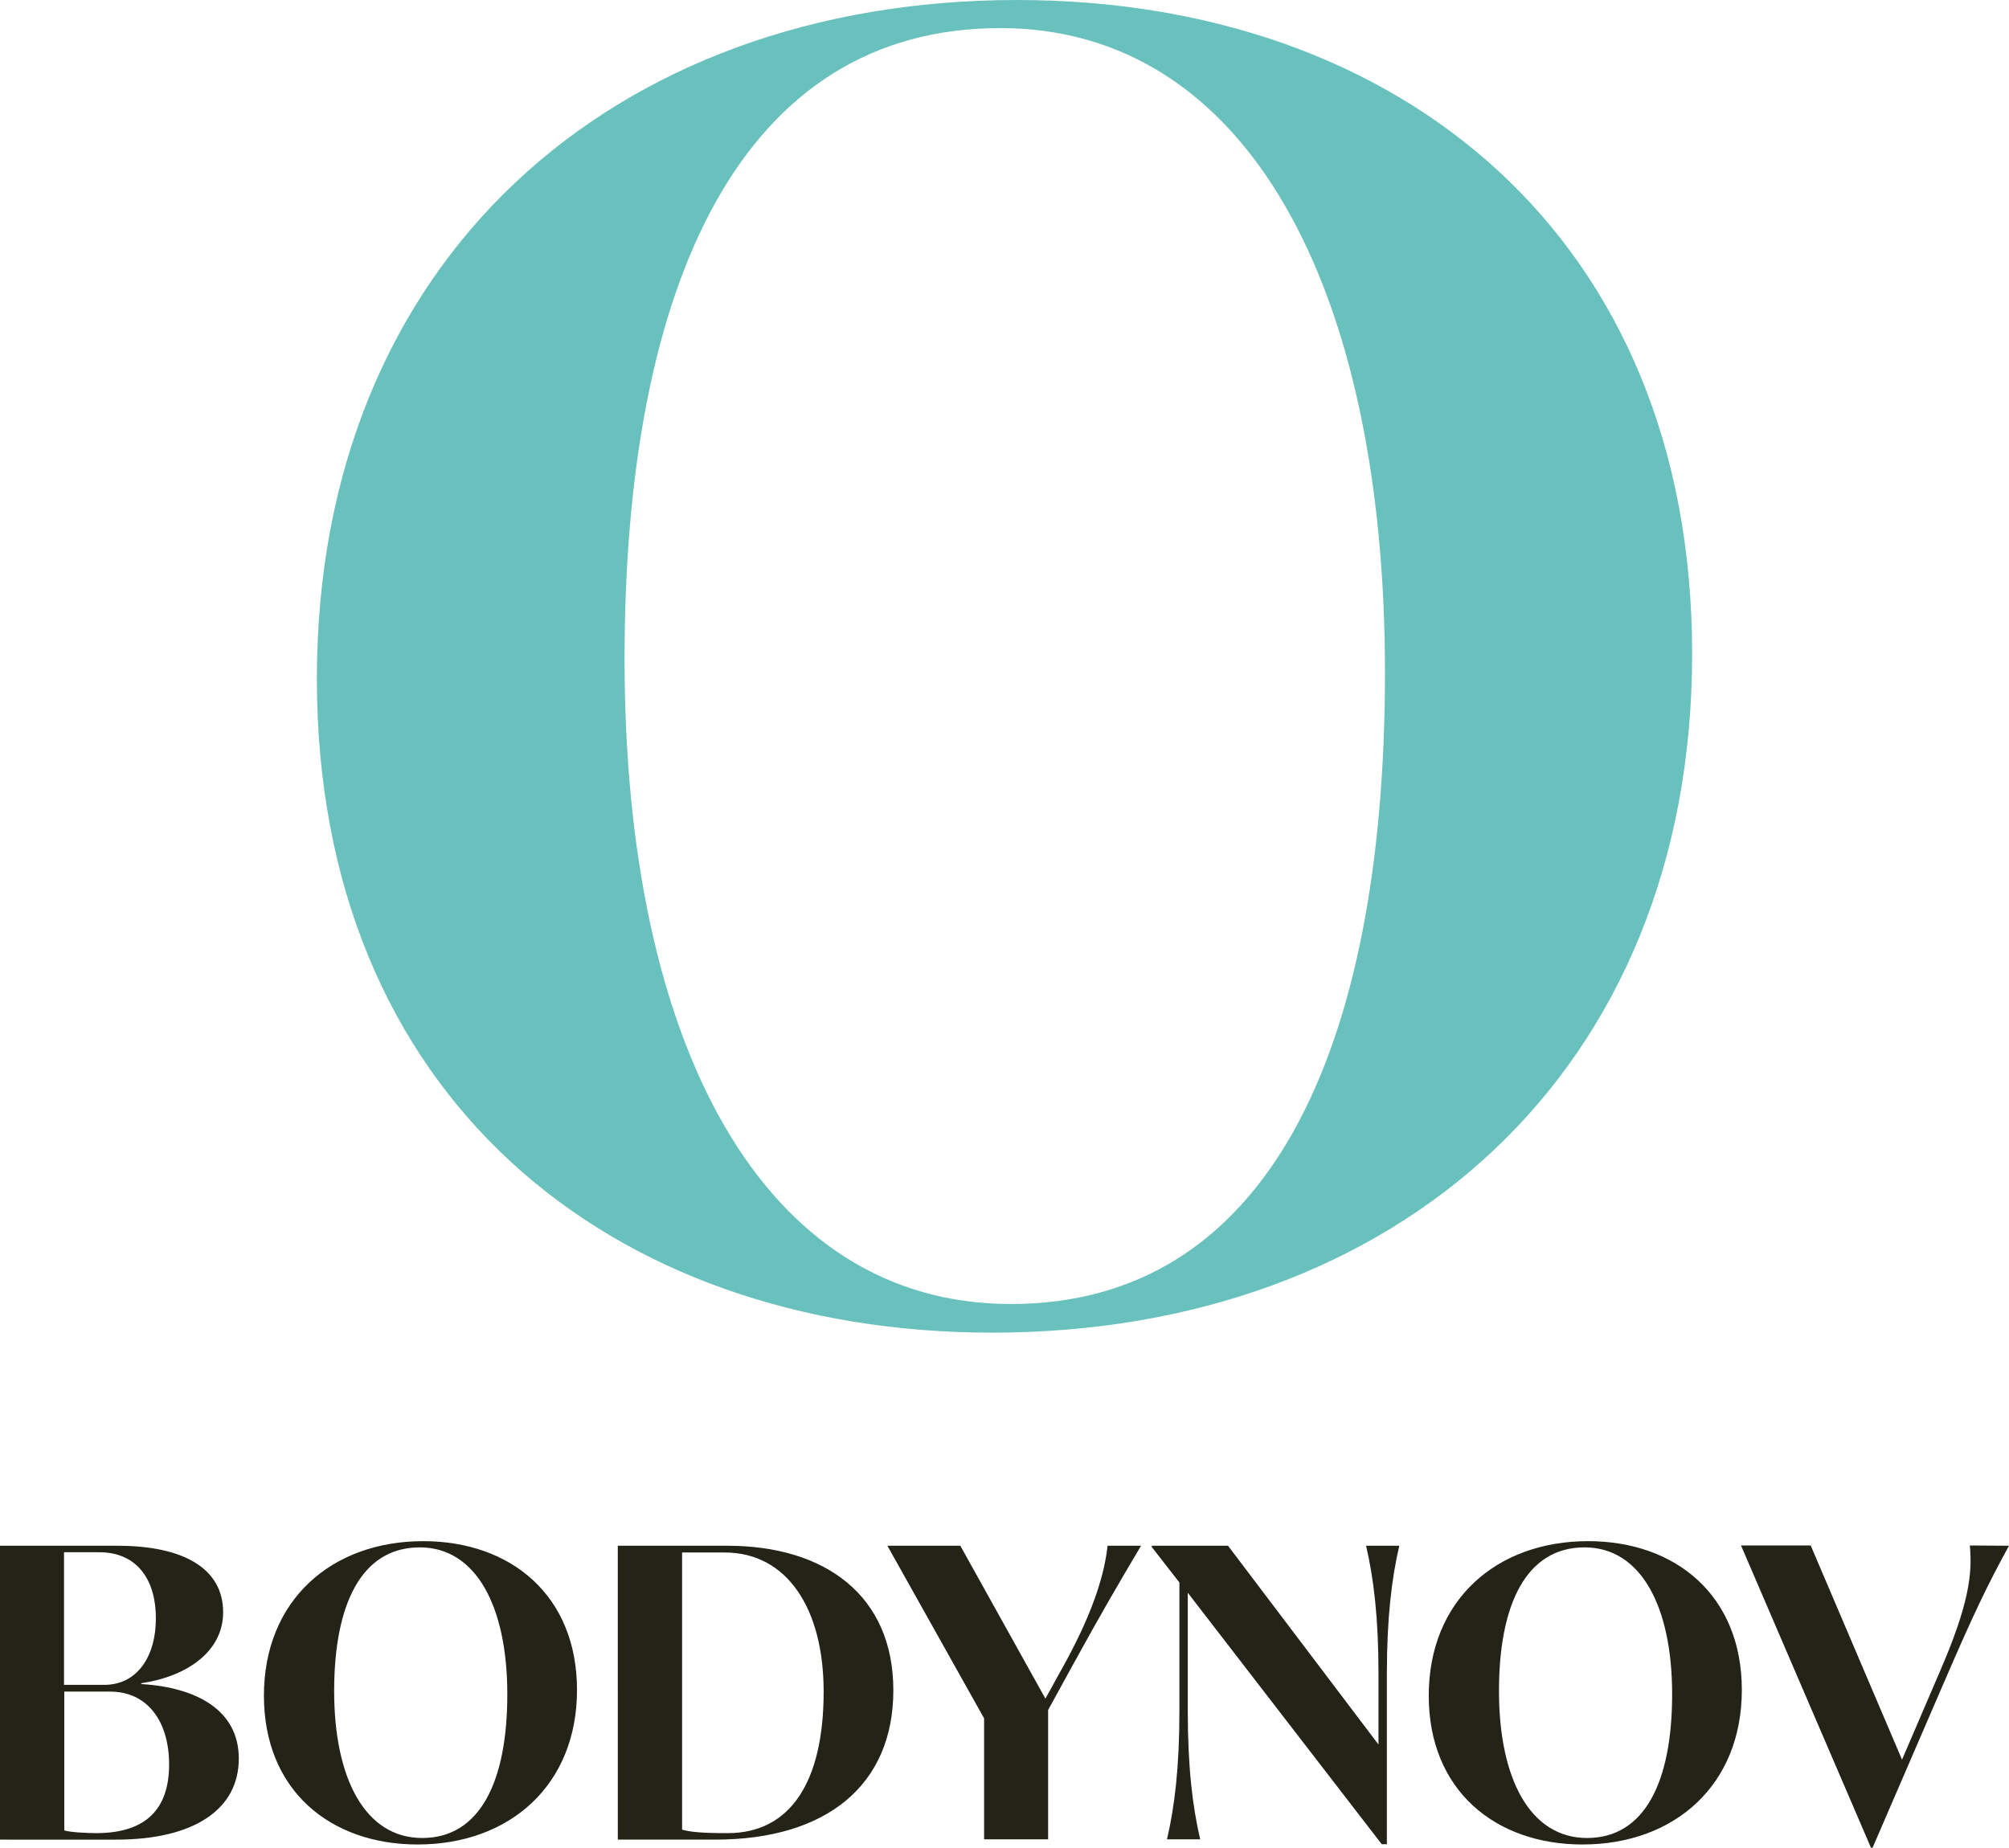
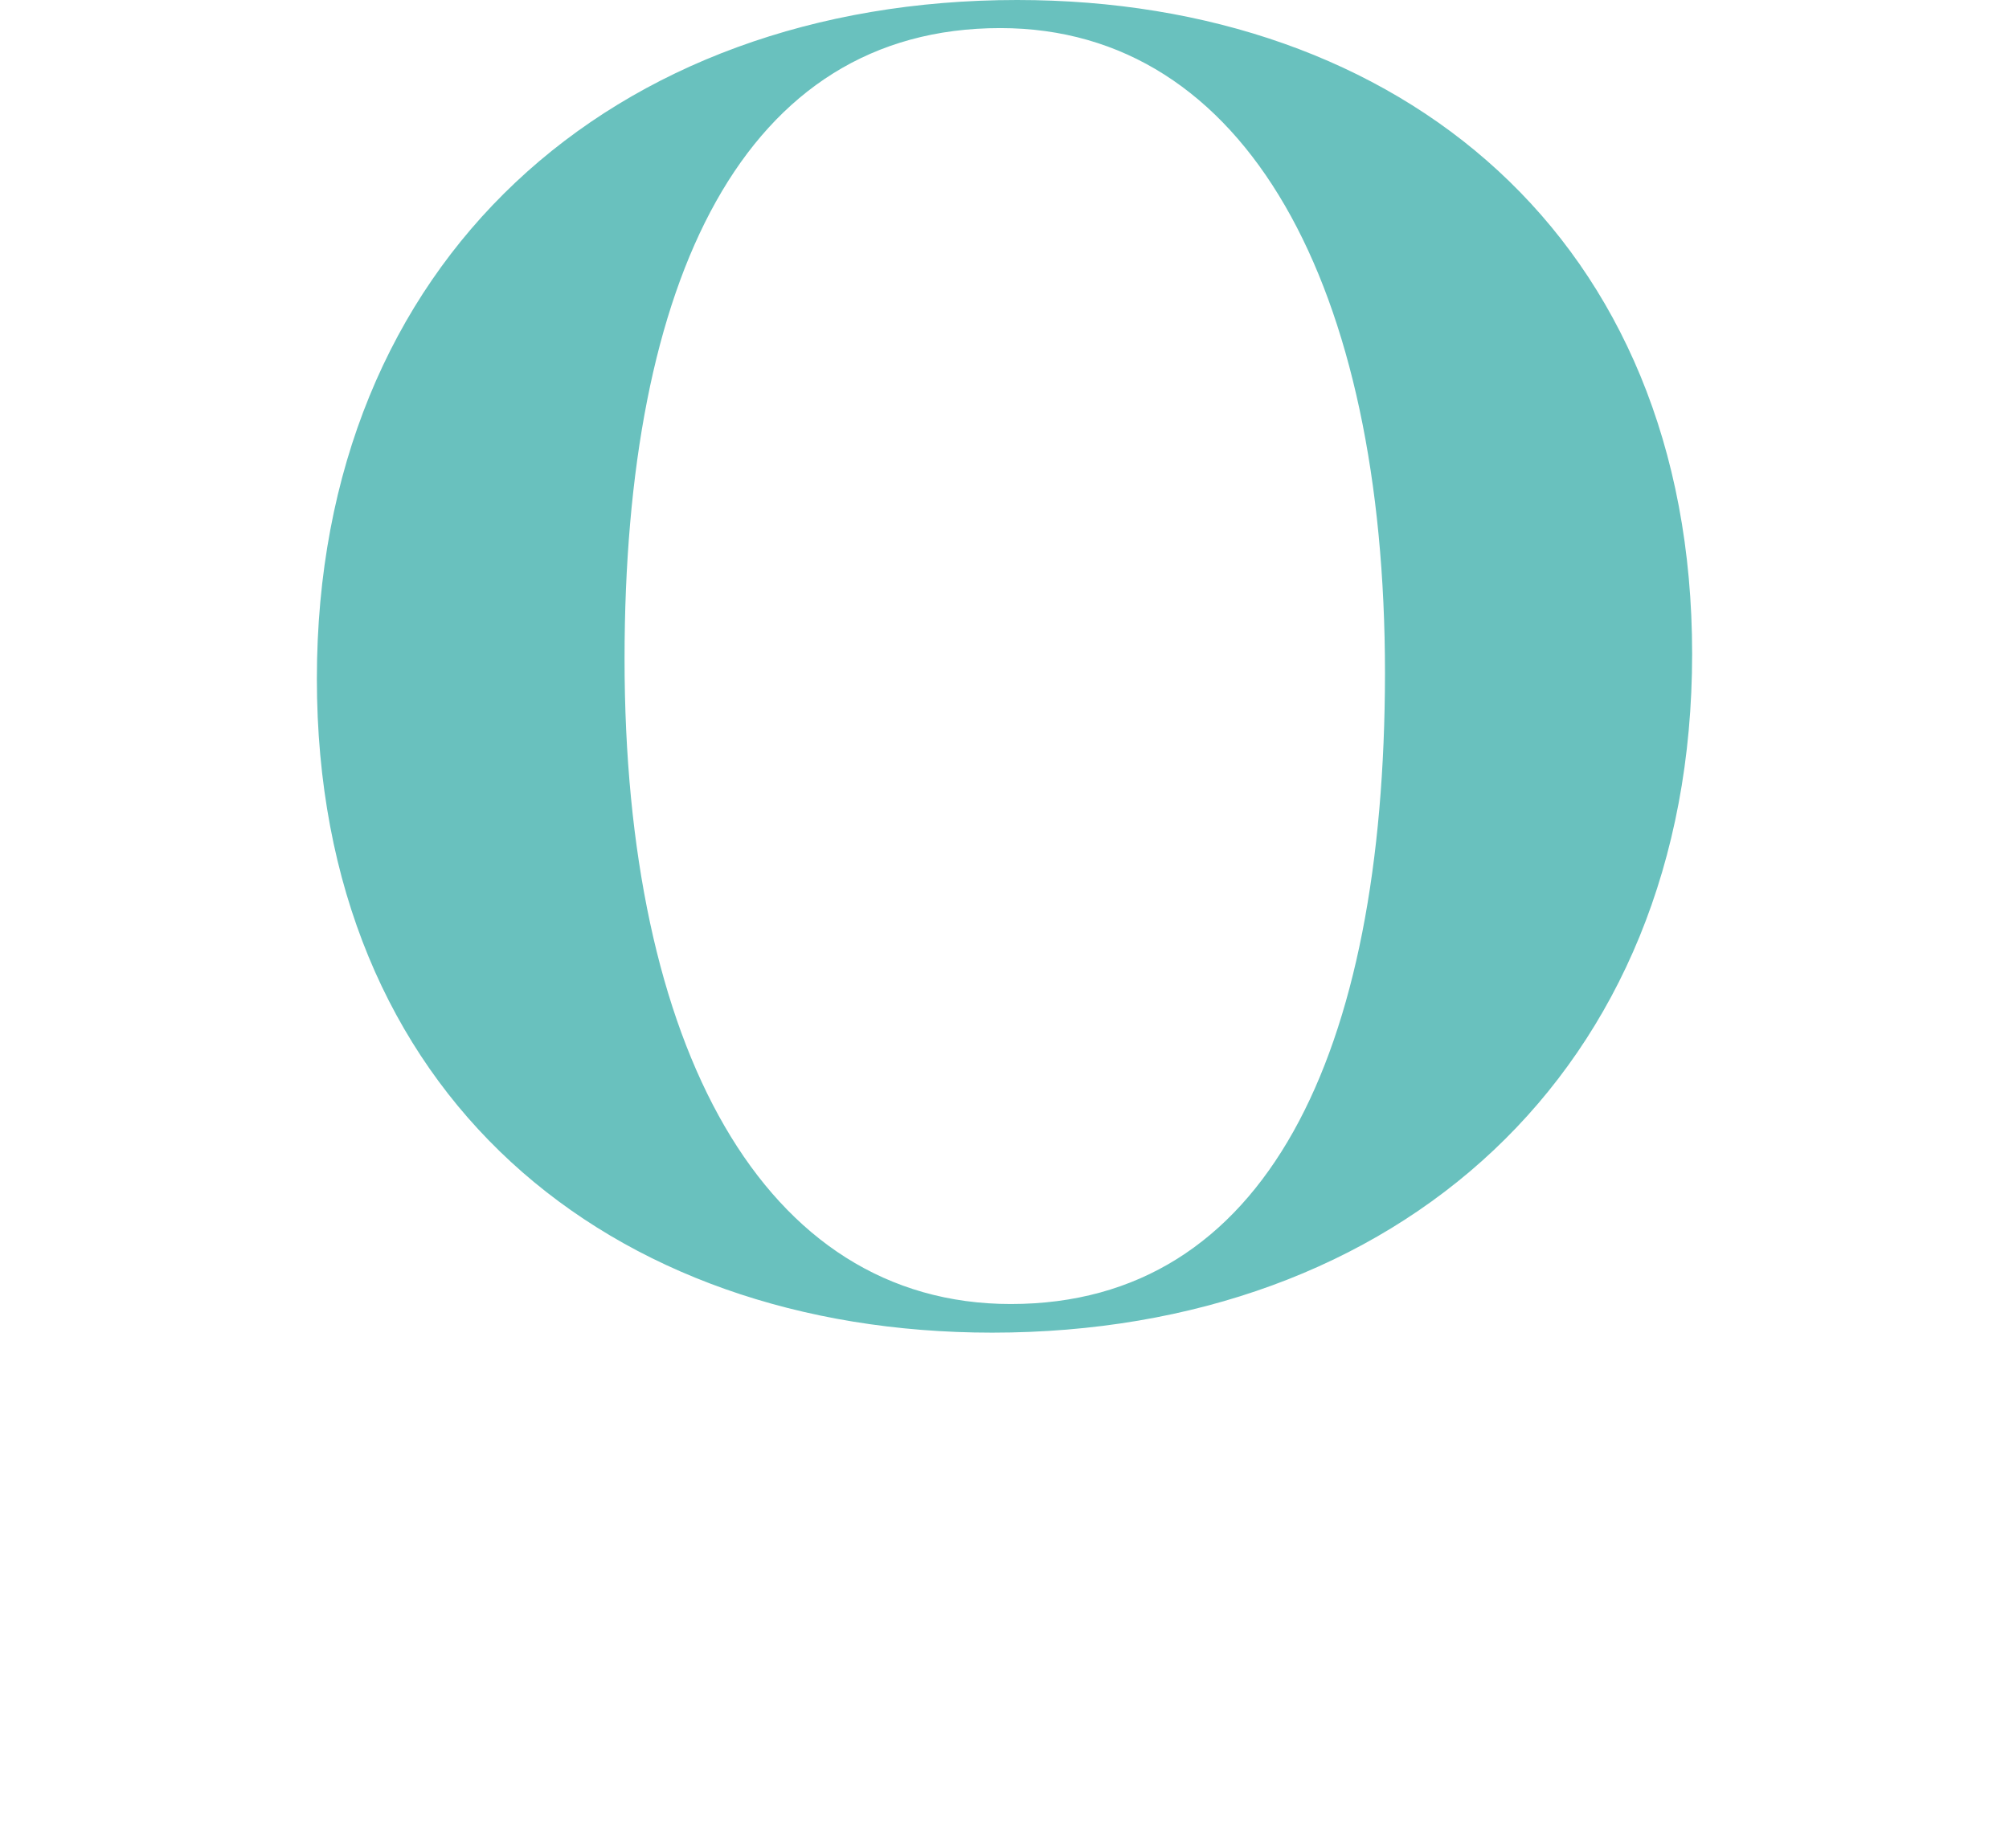
<svg xmlns="http://www.w3.org/2000/svg" xml:space="preserve" viewBox="0 0 800 735.888">
-   <path fill="#232318" d="M67.339 702.756c0-17.318-8.713-29.043-23.45-29.043H25.602v55.29c2.366.754 9.358 1.076 12.693 1.076 20.33 0 29.044-10.111 29.044-27.323m-27.86-84.55H25.493v52.817h16.028c13.339 0 20.546-11.617 20.546-26.354.108-14.415-6.67-26.463-22.59-26.463m55.614 82.184c0 20.116-17.641 32.271-48.837 32.271H0V615.625h46.793c26.785 0 42.06 9.358 42.06 26.462 0 16.028-14.952 25.71-32.594 28.29v.324c22.482 1.398 38.833 10.649 38.833 29.689m106.925-25.602c0-35.068-12.478-58.518-34.853-58.518-23.343 0-34.1 22.805-34.1 57.227 0 35.068 12.479 58.519 35.068 58.519 23.128 0 33.885-22.698 33.885-57.228m-96.92.538c0-37.865 26.784-61.53 63.466-61.53 34.745 0 61.207 21.514 61.207 59.271 0 37.865-26.785 61.53-63.466 61.53-34.746 0-61.208-21.514-61.208-59.27m222.886-1.614c0-33.132-14.63-55.4-39.371-55.4h-16.996v110.368c3.335.968 7.853 1.398 18.18 1.398 24.956 0 38.187-20.438 38.187-56.366m27.753-.538c0 37.65-26.462 59.486-70.889 59.486h-38.833V615.625h43.674c38.725 0 66.048 19.685 66.048 57.55m71.319-9.79-9.681 17.642v51.526h-25.495v-48.191l-38.51-68.737h29.044l33.885 60.884 8.068-14.63c11.725-21.513 15.597-36.143 16.673-46.254h13.339c-9.574 16.135-16.028 27.215-27.323 47.76m130.16-47.76c-3.012 12.908-4.948 28.613-4.948 51.095v67.77h-2.044l-77.236-100.148v47.116c0 22.482 1.937 38.295 4.949 51.095h-13.231c3.011-12.8 4.948-28.613 4.948-51.095v-51.204l-10.972-14.092v-.537h30.334l59.917 79.171V666.72c0-22.482-1.936-38.187-4.948-51.095zm108.646 59.163c0-35.068-12.478-58.518-34.853-58.518-23.343 0-34.1 22.805-34.1 57.227 0 35.068 12.479 58.519 35.068 58.519 23.128 0 33.885-22.698 33.885-57.228m-96.92.538c0-37.865 26.784-61.53 63.466-61.53 34.745 0 61.207 21.514 61.207 59.271 0 37.865-26.785 61.53-63.466 61.53-34.638 0-61.208-21.514-61.208-59.27M800 615.624c-8.82 16.028-14.307 27.753-24.634 51.526l-29.689 68.737h-.645l-51.742-120.37h27.753l36.36 85.303 15.059-35.068c11.618-26.785 13.016-39.048 11.94-50.235z" />
  <path fill="#69c1be" d="M402.528 519.35c-98.75 0-153.826-103.053-153.826-256.879 0-151.028 47.331-251.284 149.63-251.284 98.105 0 153.18 103.053 153.18 256.878-.107 151.782-47.438 251.284-148.984 251.284M405.002 0C244.077 0 126.18 103.698 126.18 270.324c0 165.873 116.39 260.428 268.926 260.428 160.925 0 278.714-103.698 278.714-270.324C673.82 94.554 557.43 0 405.002 0" />
</svg>